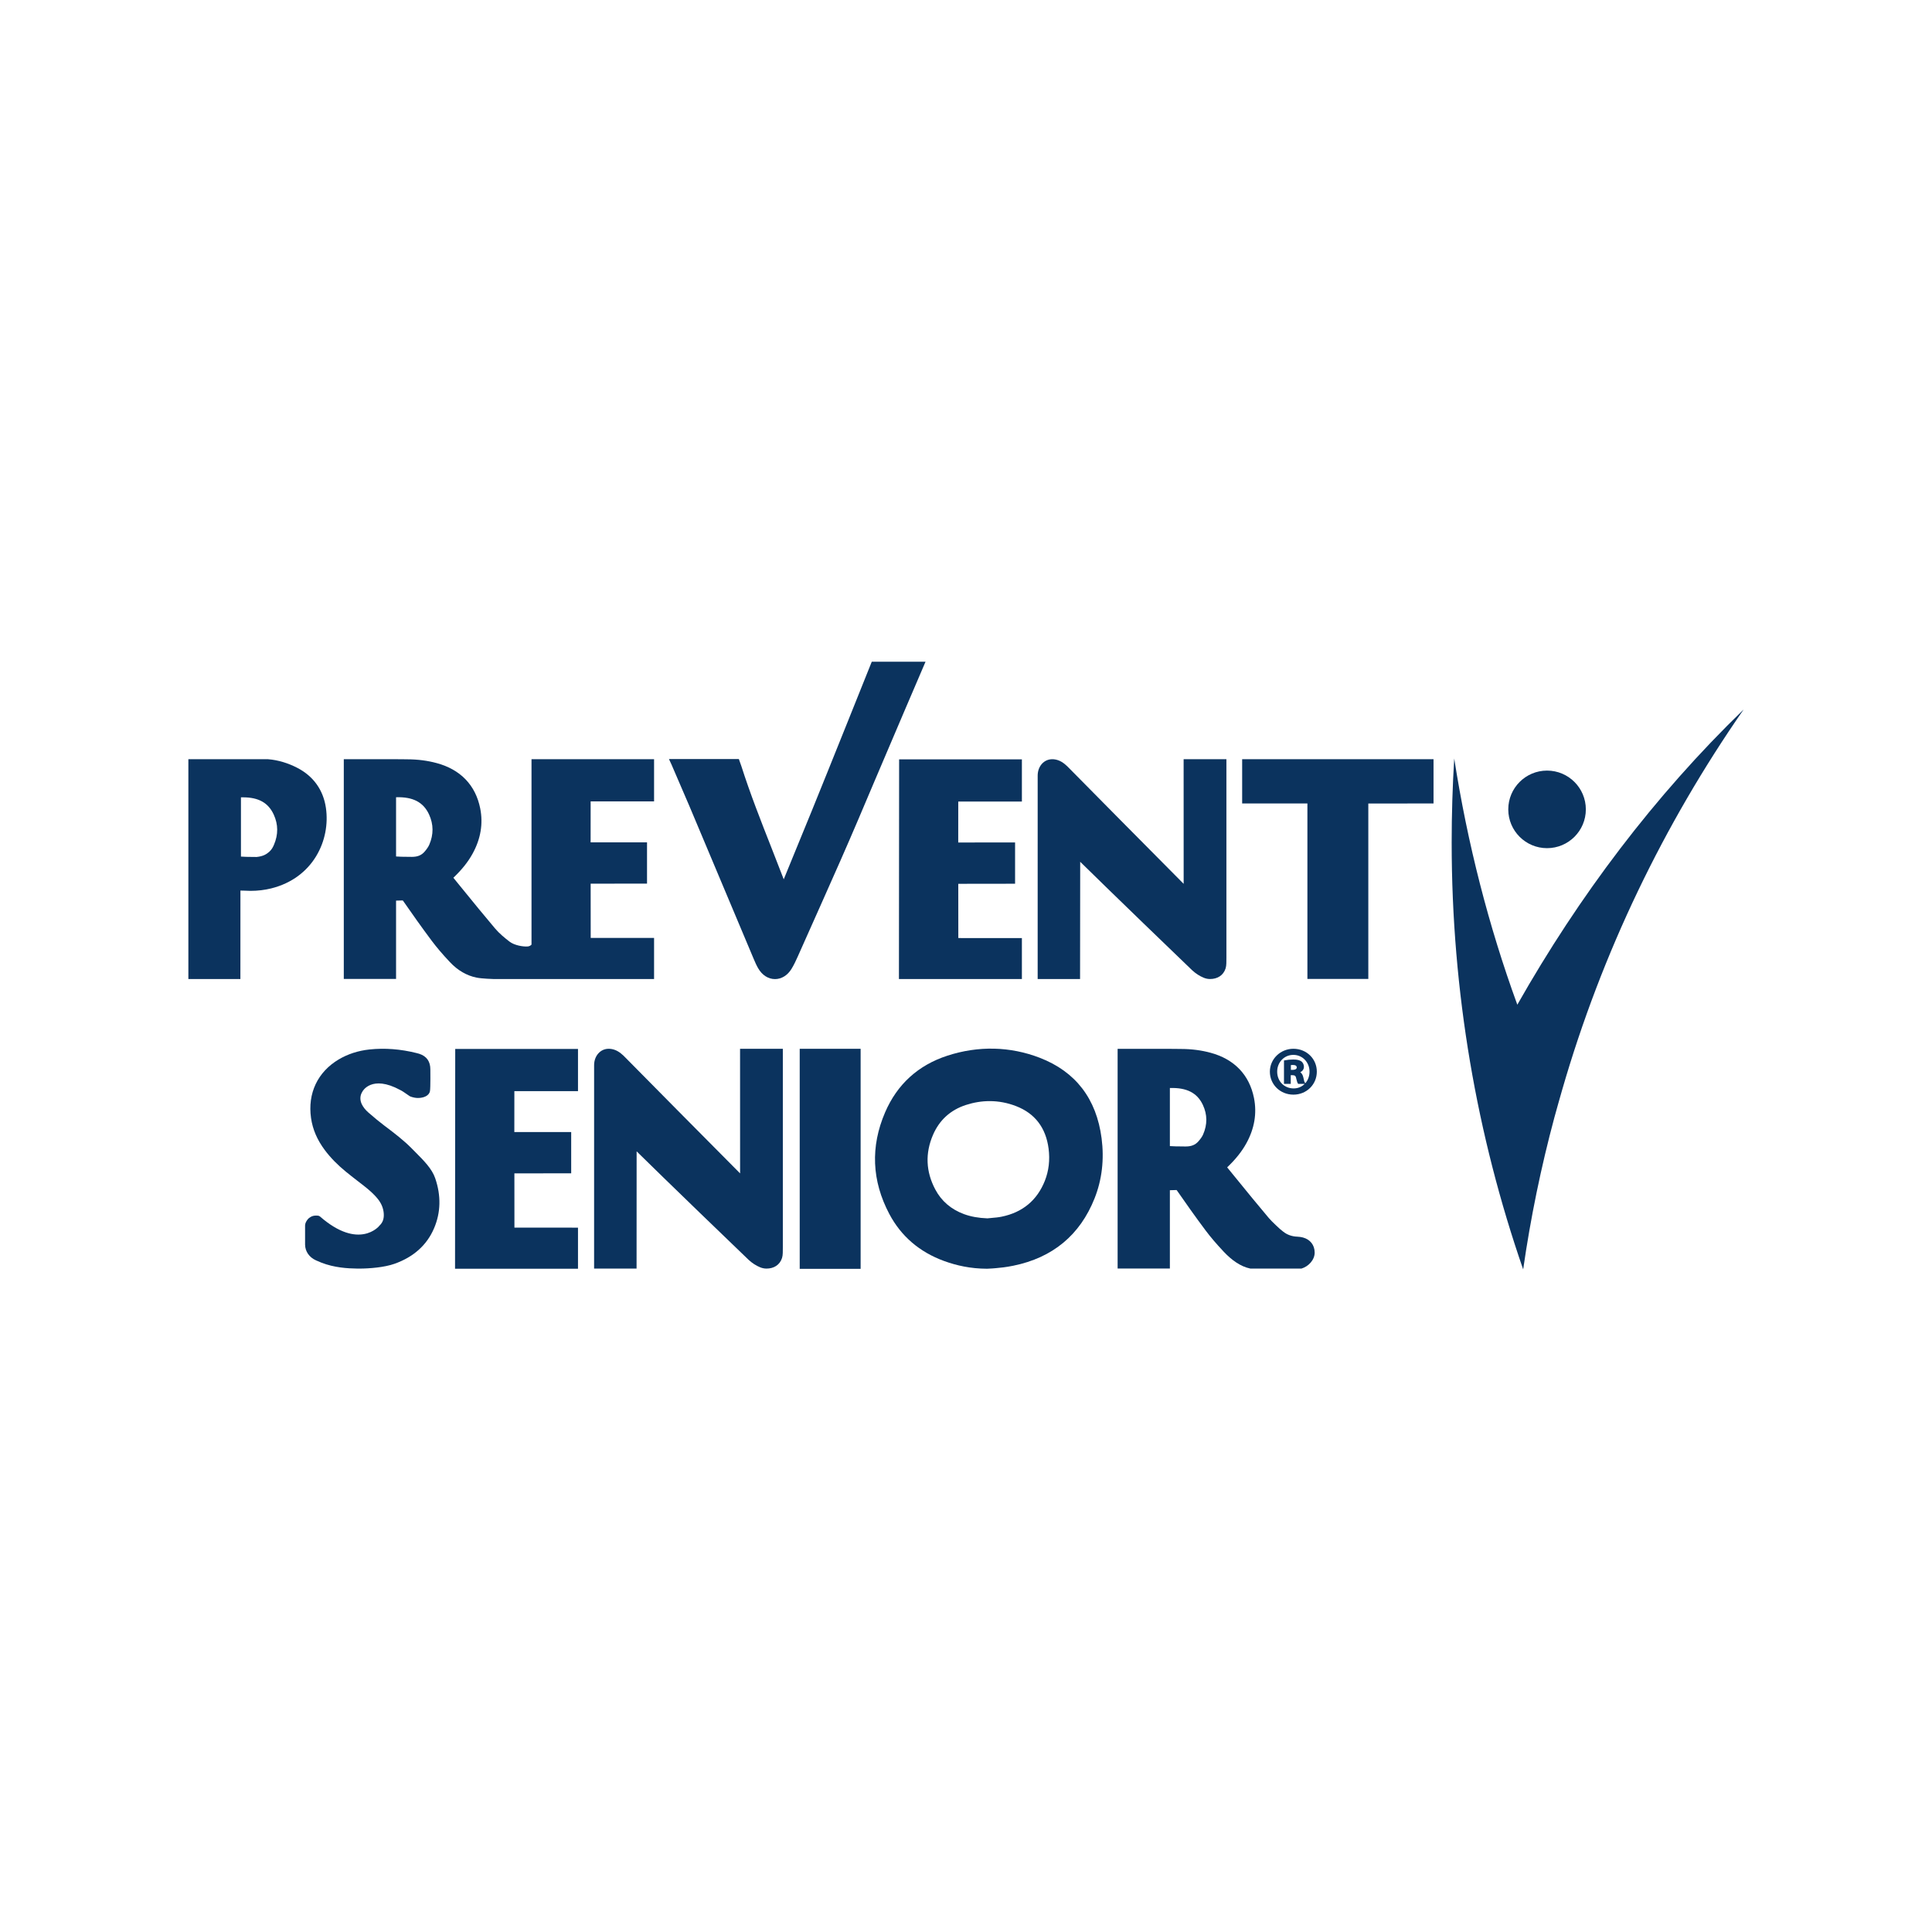
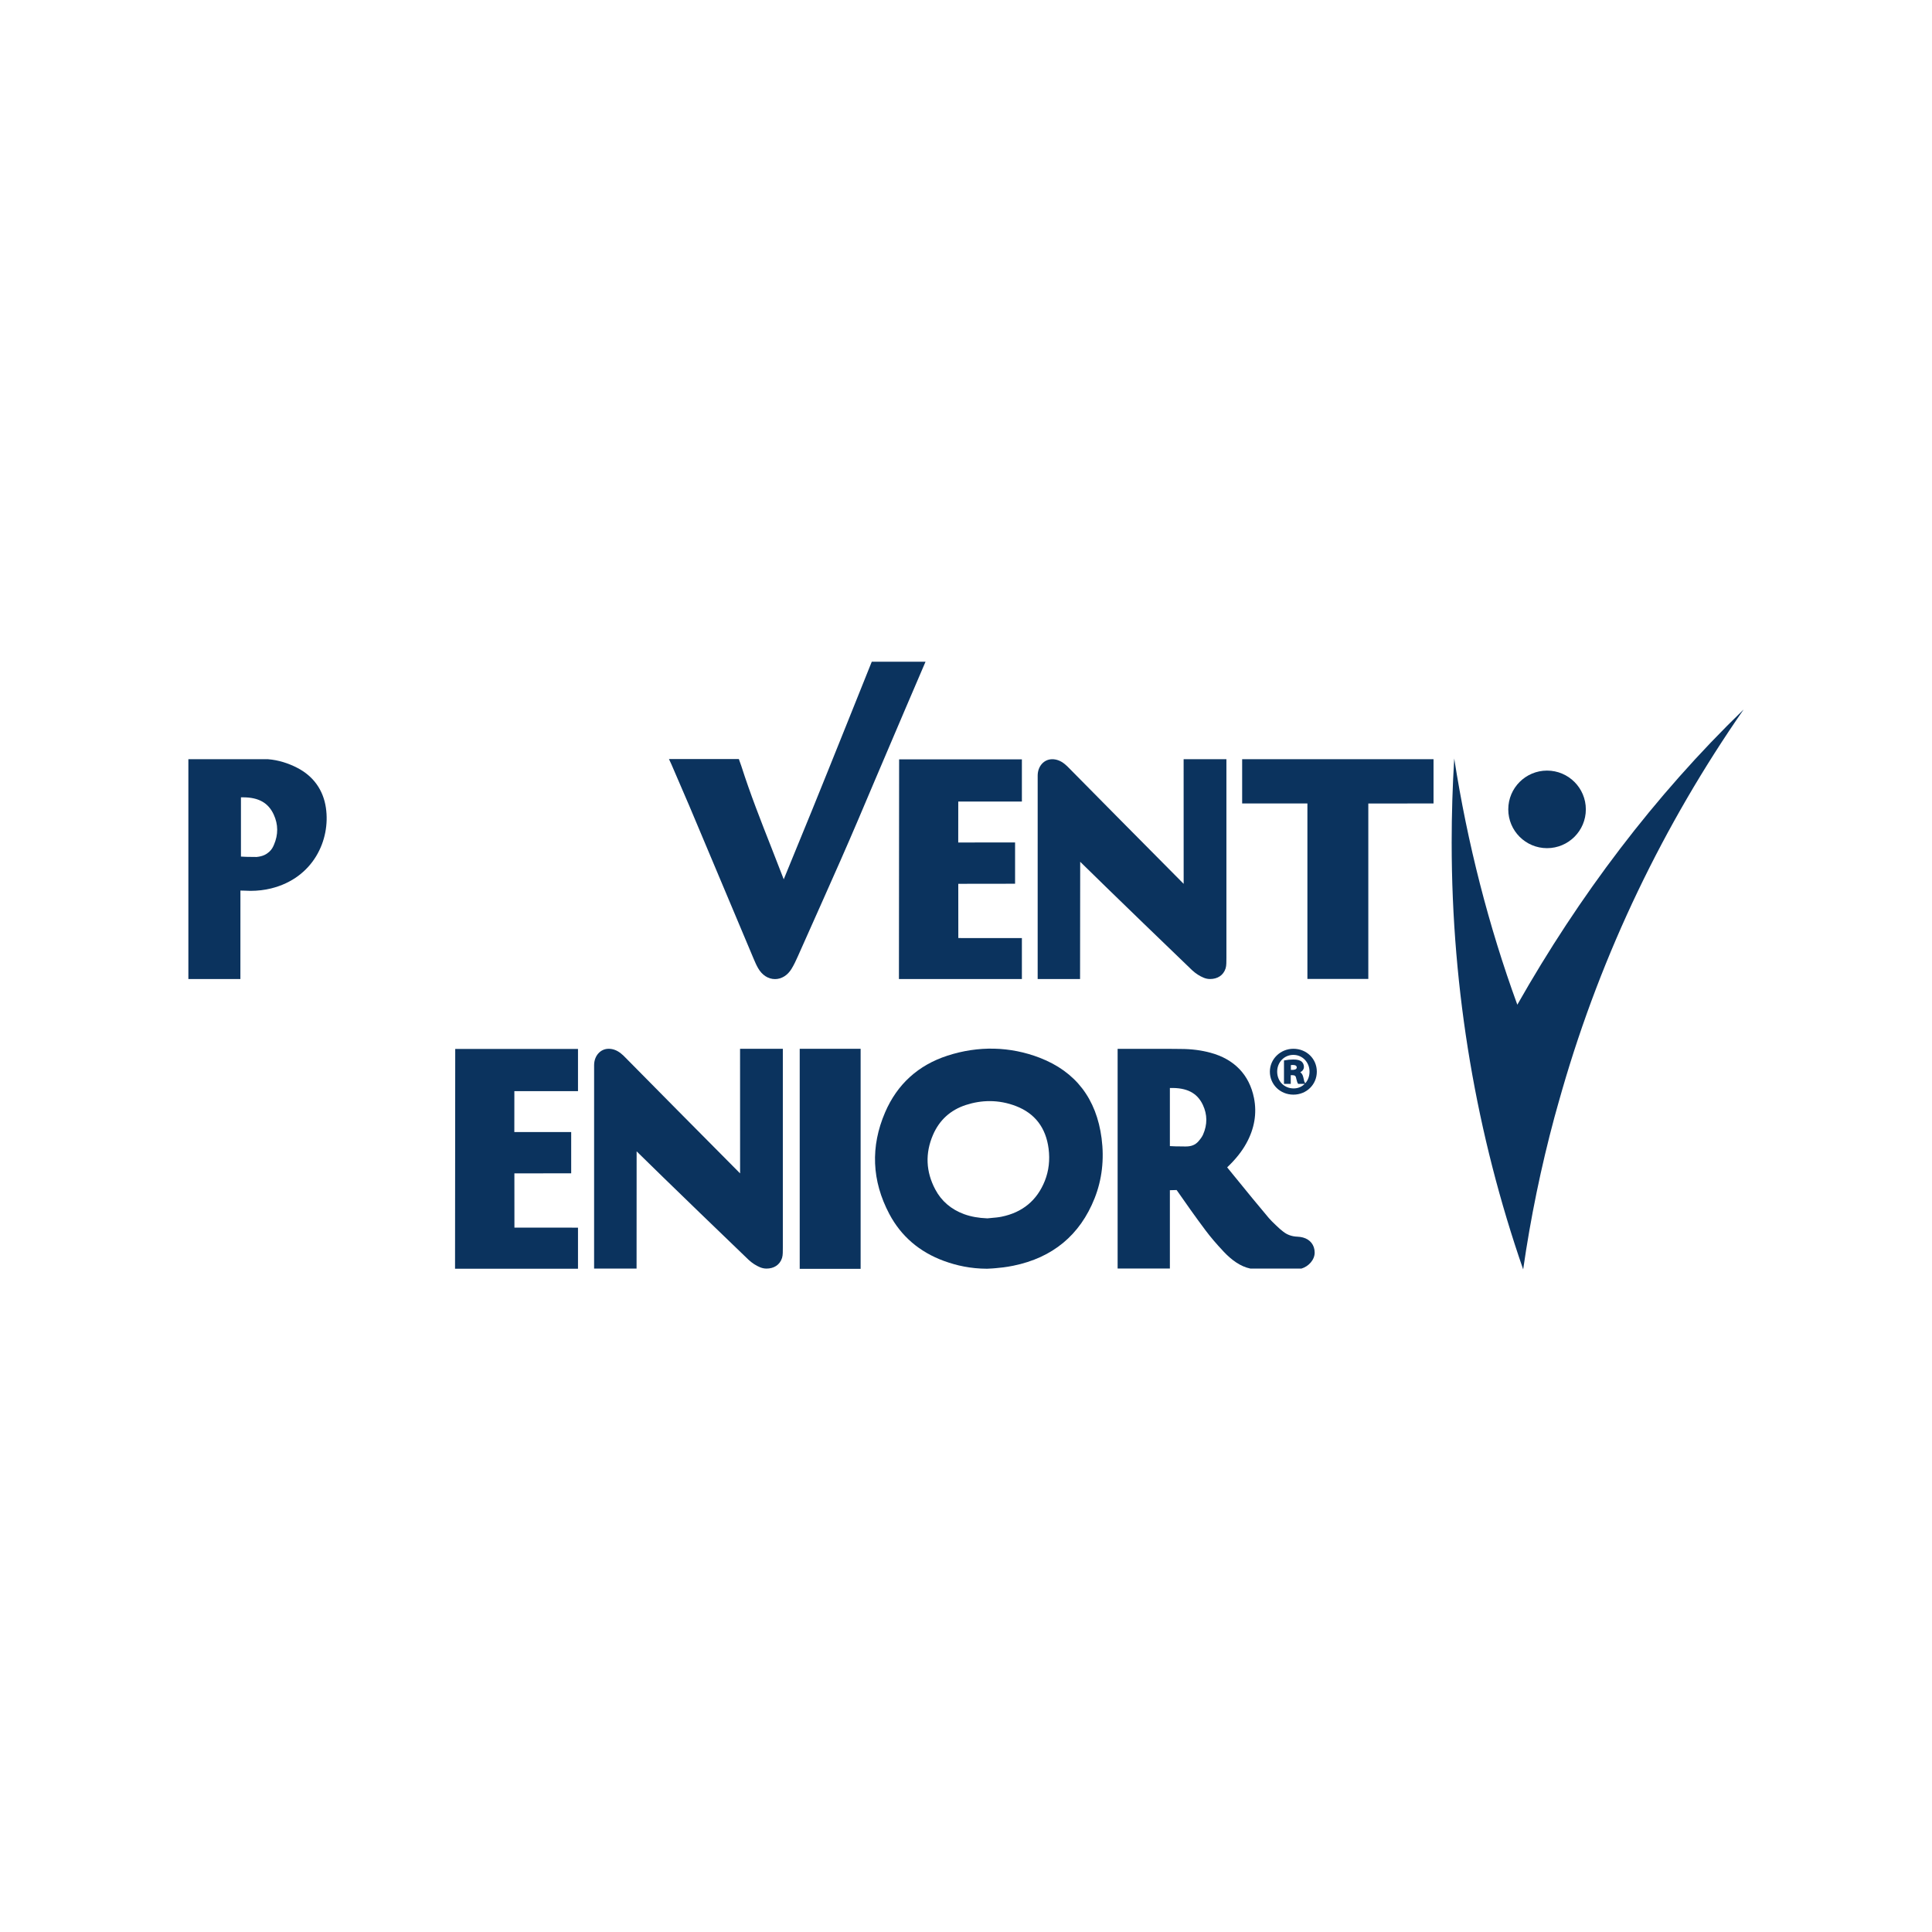
<svg xmlns="http://www.w3.org/2000/svg" width="400" height="400" viewBox="0 0 400 400" fill="none">
  <path d="M249.094 234.872C248.909 235.3 248.578 235.783 248.116 236.307C247.47 237.038 246.663 237.364 245.5 237.364H245.402C245.207 237.359 245.01 237.358 244.815 237.356L244.505 237.352C243.721 237.349 242.931 237.342 242.211 237.285V225.261C245.701 225.152 247.875 226.264 249.046 228.772C249.977 230.762 249.992 232.815 249.094 234.872ZM269.768 256.21C269.389 256.112 268.996 256.055 268.598 256.04C267.474 255.999 266.49 255.647 265.669 254.993C265.445 254.815 265.22 254.63 264.994 254.444C264.994 254.444 263.381 252.988 262.693 252.177C260.371 249.429 258.116 246.663 255.619 243.589L255.488 243.431C255.015 242.848 254.544 242.268 254.072 241.689C255.837 240.003 257.102 238.415 258.04 236.713C259.725 233.664 260.256 230.509 259.625 227.333C258.663 222.524 255.544 219.281 250.602 217.953C248.761 217.456 246.746 217.175 244.414 217.175L243.79 217.168L242.473 217.156H231.392V262.631H242.211V246.421C242.651 246.42 243.203 246.408 243.537 246.384L243.593 246.38L243.714 246.533C245.452 249.033 247.514 251.965 249.613 254.76C250.648 256.139 251.839 257.534 253.362 259.155C254.971 260.861 256.823 262.227 258.868 262.643H269.457C270.909 262.215 272.202 260.838 272.188 259.316C272.176 257.784 271.274 256.623 269.768 256.21Z" fill="#0B335E" />
  <path d="M178.183 217.146H165.572V262.696H178.184" fill="#0B335E" />
  <path d="M162.078 217.139H153.221C153.221 217.139 153.221 237.558 153.229 242.939C148.393 238.068 130.978 220.512 129.513 218.99C129.014 218.469 128.208 217.674 127.216 217.342C126.823 217.207 126.421 217.139 126.026 217.139C124.275 217.139 123.005 218.627 123.005 220.535L123.002 262.64L131.795 262.647L131.807 238.374C136.681 243.193 154.012 259.928 154.989 260.832C155.718 261.507 156.546 262.043 157.377 262.381C157.804 262.557 158.248 262.647 158.7 262.647C160.175 262.647 161.437 261.936 161.914 260.449C162.111 259.833 162.064 259.032 162.078 258.249" fill="#0B335E" />
  <path d="M106.507 254.165L106.499 242.936L118.259 242.92V234.375L106.487 234.38L106.494 225.905H119.668V217.168C119.668 217.168 100.001 217.163 94.25 217.168L94.211 262.675H119.668V254.171" fill="#0B335E" />
  <path d="M268.478 221.01C268.478 221.458 267.859 221.506 267.593 221.506H267.262V220.512C267.358 220.501 267.493 220.49 267.673 220.49C268.207 220.49 268.478 220.665 268.478 221.01ZM270.149 224.132C270.06 224.018 269.976 223.726 269.846 223.087C269.728 222.558 269.522 222.203 269.212 221.996C269.688 221.756 269.963 221.353 269.963 220.872C269.963 220.433 269.767 220.006 269.442 219.75C269.084 219.517 268.66 219.36 267.758 219.36C267.141 219.36 266.542 219.419 265.974 219.533L265.835 219.563V224.409H267.236V222.602H267.563C268.132 222.602 268.281 222.823 268.346 223.194L268.403 223.422C268.52 223.876 268.598 224.176 268.734 224.345L268.787 224.409H270.123C269.526 225.013 268.728 225.344 267.863 225.344H267.815C265.883 225.344 264.426 223.853 264.426 221.874C264.426 219.926 265.889 218.403 267.758 218.403H267.787C269.659 218.403 271.123 219.926 271.123 221.874C271.123 222.785 270.816 223.63 270.252 224.271L270.149 224.132ZM267.787 217.138C265.099 217.138 262.913 219.261 262.913 221.874C262.913 224.543 265.054 226.634 267.787 226.634C270.505 226.634 272.634 224.543 272.634 221.874C272.634 219.218 270.516 217.138 267.787 217.138Z" fill="#0B335E" />
  <path d="M216.323 244.477C214.715 248.522 211.697 251.024 207.354 251.906C206.699 252.042 206.019 252.1 205.353 252.156L205.308 252.162C205.014 252.187 204.719 252.215 204.434 252.246H204.426C202.595 252.177 201.023 251.893 199.614 251.382C196.926 250.398 194.911 248.671 193.63 246.246C191.683 242.565 191.527 238.774 193.162 234.976C194.487 231.899 196.784 229.811 199.99 228.768C201.616 228.242 203.263 227.973 204.891 227.973C206.746 227.973 208.587 228.322 210.36 229.007C214.266 230.517 216.534 233.475 217.098 237.801C217.403 240.16 217.143 242.407 216.323 244.477ZM215.279 219.005C209.142 216.637 202.562 216.485 196.162 218.563C190.1 220.532 185.758 224.482 183.251 230.299C180.197 237.391 180.49 244.467 184.12 251.335C186.555 255.938 190.367 259.214 195.451 261.073C198.061 262.023 200.959 262.665 204.322 262.676C204.437 262.676 204.668 262.66 204.786 262.655C205.347 262.637 205.848 262.587 206.183 262.558C207.023 262.484 208.234 262.374 209.799 262.052C217.944 260.395 223.603 255.703 226.62 248.105C228.154 244.24 228.643 240.056 228.074 235.672C227.007 227.483 222.702 221.875 215.279 219.005Z" fill="#0B335E" />
  <path d="M314.146 208.011V208.016C308.22 191.783 303.809 174.57 301.083 157.043C300.732 162.711 300.554 168.682 300.554 174.435C300.554 205.391 305.764 235.127 315.356 262.816C316.894 252.118 319.061 241.62 321.819 231.36C322.067 230.417 323.177 226.52 323.43 225.64C331.673 197.139 344.471 170.691 361 146.895C342.512 164.798 326.932 185.469 314.146 208.011Z" fill="#0B335E" />
  <path d="M320.299 175.603C324.733 175.603 328.331 172.005 328.331 167.576C328.331 163.141 324.733 159.543 320.299 159.543C315.863 159.543 312.271 163.141 312.271 167.576C312.271 172.005 315.863 175.603 320.299 175.603Z" fill="#0B335E" />
  <path d="M198.41 194.213L198.401 182.984L210.162 182.968V174.423L198.391 174.428L198.398 165.952H211.572V157.215C211.572 157.215 191.903 157.211 186.154 157.215L186.115 202.704L211.572 202.695V194.219" fill="#0B335E" />
  <path d="M191.622 137H180.49C180.49 137 171.002 160.692 168.137 167.709C166.185 172.489 164.224 177.272 162.263 182.051C161.437 179.888 160.585 177.718 159.717 175.511C157.551 170.012 155.313 164.323 153.486 158.604L152.972 157.156H138.502L139.016 158.264C139.047 158.339 142.266 165.79 142.766 166.974C147.192 177.511 151.628 188.045 156.064 198.579C156.335 199.219 156.607 199.844 156.964 200.462C157.784 201.891 159.058 202.71 160.459 202.71C161.809 202.71 163.055 201.939 163.874 200.594C164.396 199.744 164.788 198.892 165.178 198.019L166.199 195.727C168.772 189.963 171.434 184.003 174.024 178.135C176.458 172.618 178.835 166.998 181.131 161.563C184.069 154.603 191.622 137 191.622 137Z" fill="#0B335E" />
  <path d="M296.797 157.188H257.175V166.351H270.685V202.676H283.295V166.353L296.797 166.351" fill="#0B335E" />
  <path d="M56.727 174.885C56.542 175.321 56.278 175.881 55.751 176.349C55.155 176.876 54.45 177.296 53.132 177.426H53.037C52.835 177.422 52.634 177.421 52.435 177.417L52.137 177.416C51.353 177.41 50.606 177.404 49.886 177.346V165.083C50.034 165.079 50.182 165.078 50.326 165.078C53.541 165.078 55.56 166.216 56.679 168.662C57.611 170.693 57.627 172.787 56.727 174.885ZM67.473 167.238C66.929 163.546 64.875 160.684 61.533 158.965C59.736 158.039 57.657 157.351 55.478 157.188C55.274 157.173 55.008 157.207 54.791 157.188H39V202.695H49.771L49.778 184.381C50.089 184.382 50.346 184.387 50.57 184.4C51.001 184.428 51.435 184.443 51.858 184.443C53.349 184.443 54.795 184.271 56.157 183.932C64.885 181.758 68.457 173.89 67.473 167.238Z" fill="#0B335E" />
-   <path d="M88.887 174.863C88.701 175.299 88.371 175.792 87.909 176.326C87.262 177.072 86.455 177.404 85.291 177.404H85.194C84.997 177.4 84.802 177.399 84.607 177.396L84.295 177.393C83.513 177.388 82.722 177.383 82.001 177.324V165.062C85.493 164.951 87.668 166.085 88.838 168.642C89.769 170.673 89.786 172.766 88.887 174.863ZM122.299 194.186L122.289 182.956L133.96 182.94V174.395L122.281 174.4L122.285 165.925H135.419V157.188C135.419 157.188 115.791 157.184 110.043 157.188V195.581L109.758 195.802C109.663 195.85 109.443 195.937 109.331 195.948C108.345 196.048 106.499 195.73 105.493 194.953C104.509 194.195 103.384 193.278 102.493 192.223C100.169 189.475 97.912 186.707 95.414 183.633L95.284 183.474C94.811 182.891 94.339 182.309 93.865 181.73C95.634 180.044 96.901 178.456 97.837 176.755C99.523 173.703 100.056 170.546 99.422 167.37C98.461 162.559 95.339 159.314 90.395 157.986C88.556 157.489 86.537 157.207 84.204 157.207L83.58 157.199L82.262 157.188H71.179V202.682H82.001V186.464C82.442 186.464 82.995 186.452 83.327 186.428L83.385 186.425L83.506 186.579C85.244 189.078 87.306 192.01 89.406 194.808C90.443 196.187 91.634 197.585 93.158 199.204C94.767 200.912 96.619 201.989 98.665 202.404C99.795 202.634 102.149 202.695 102.149 202.695H135.419V194.192" fill="#0B335E" />
  <path d="M253.915 157.188H245.057V158.013C245.057 161.696 245.057 177.606 245.064 182.99C240.228 178.117 222.813 160.562 221.348 159.038C220.848 158.518 220.044 157.724 219.052 157.391C218.659 157.256 218.256 157.188 217.86 157.188C216.109 157.188 214.84 158.678 214.84 160.584L214.838 202.695L223.616 202.703L223.643 178.422C228.517 183.242 245.848 199.977 246.823 200.881C247.552 201.556 248.381 202.092 249.213 202.429C249.638 202.606 250.083 202.695 250.534 202.695C252.011 202.695 253.272 201.986 253.749 200.498C253.947 199.882 253.898 199.08 253.915 198.298" fill="#0B335E" />
-   <path d="M90.098 243.923C89.424 241.973 87.756 240.296 85.988 238.523L85.279 237.806C83.568 236.068 81.652 234.618 79.794 233.211L79.482 232.977C78.558 232.278 77.542 231.443 76.285 230.347C75.661 229.803 75.211 229.241 74.913 228.63C74.559 227.894 74.521 227.114 74.808 226.429C74.873 226.274 74.955 226.128 75.05 225.99L75.04 225.984C75.04 225.984 76.9 222.44 82.854 225.67C83.291 225.875 83.761 226.219 84.489 226.718C84.606 226.796 84.718 226.891 84.845 226.961L85.073 227.058C85.59 227.235 86.081 227.325 86.538 227.325C87.649 227.325 88.834 226.907 89.02 225.908C89.148 225.232 89.098 221.394 89.098 221.394C89.099 219.819 88.378 218.687 86.81 218.179C86.639 218.126 86.465 218.08 86.336 218.05L86.249 218.026C82.962 217.197 79.633 216.944 76.481 217.283C74.155 217.534 72.02 218.225 70.136 219.339C65.757 221.941 63.666 226.365 64.398 231.481C64.736 233.83 65.668 235.999 67.249 238.117C68.43 239.695 69.87 241.169 71.65 242.619C72.369 243.208 73.124 243.795 73.835 244.346L74.537 244.891C74.843 245.129 75.151 245.368 75.456 245.606C76.297 246.269 77.373 247.164 78.22 248.228C78.956 249.149 79.357 250.115 79.448 251.185C79.541 252.337 79.238 253.164 78.482 253.829L78.497 253.839C78.497 253.839 74.331 258.916 66.254 251.867C66.033 251.673 65.749 251.673 65.385 251.673L65.218 251.681C64.472 251.729 63.966 252.182 63.811 252.337L63.75 252.406C63.431 252.786 63.176 253.229 63.163 253.712C63.16 253.942 63.163 257.687 63.163 257.687C63.182 259.108 64.035 260.312 65.393 260.93C65.86 261.144 66.22 261.296 66.554 261.423C69.215 262.455 71.922 262.62 73.985 262.647L74.376 262.648C76.552 262.648 79.613 262.387 81.677 261.654C85.614 260.26 88.365 257.796 89.855 254.33C91.266 251.05 91.346 247.549 90.098 243.923Z" fill="#0B335E" />
</svg>